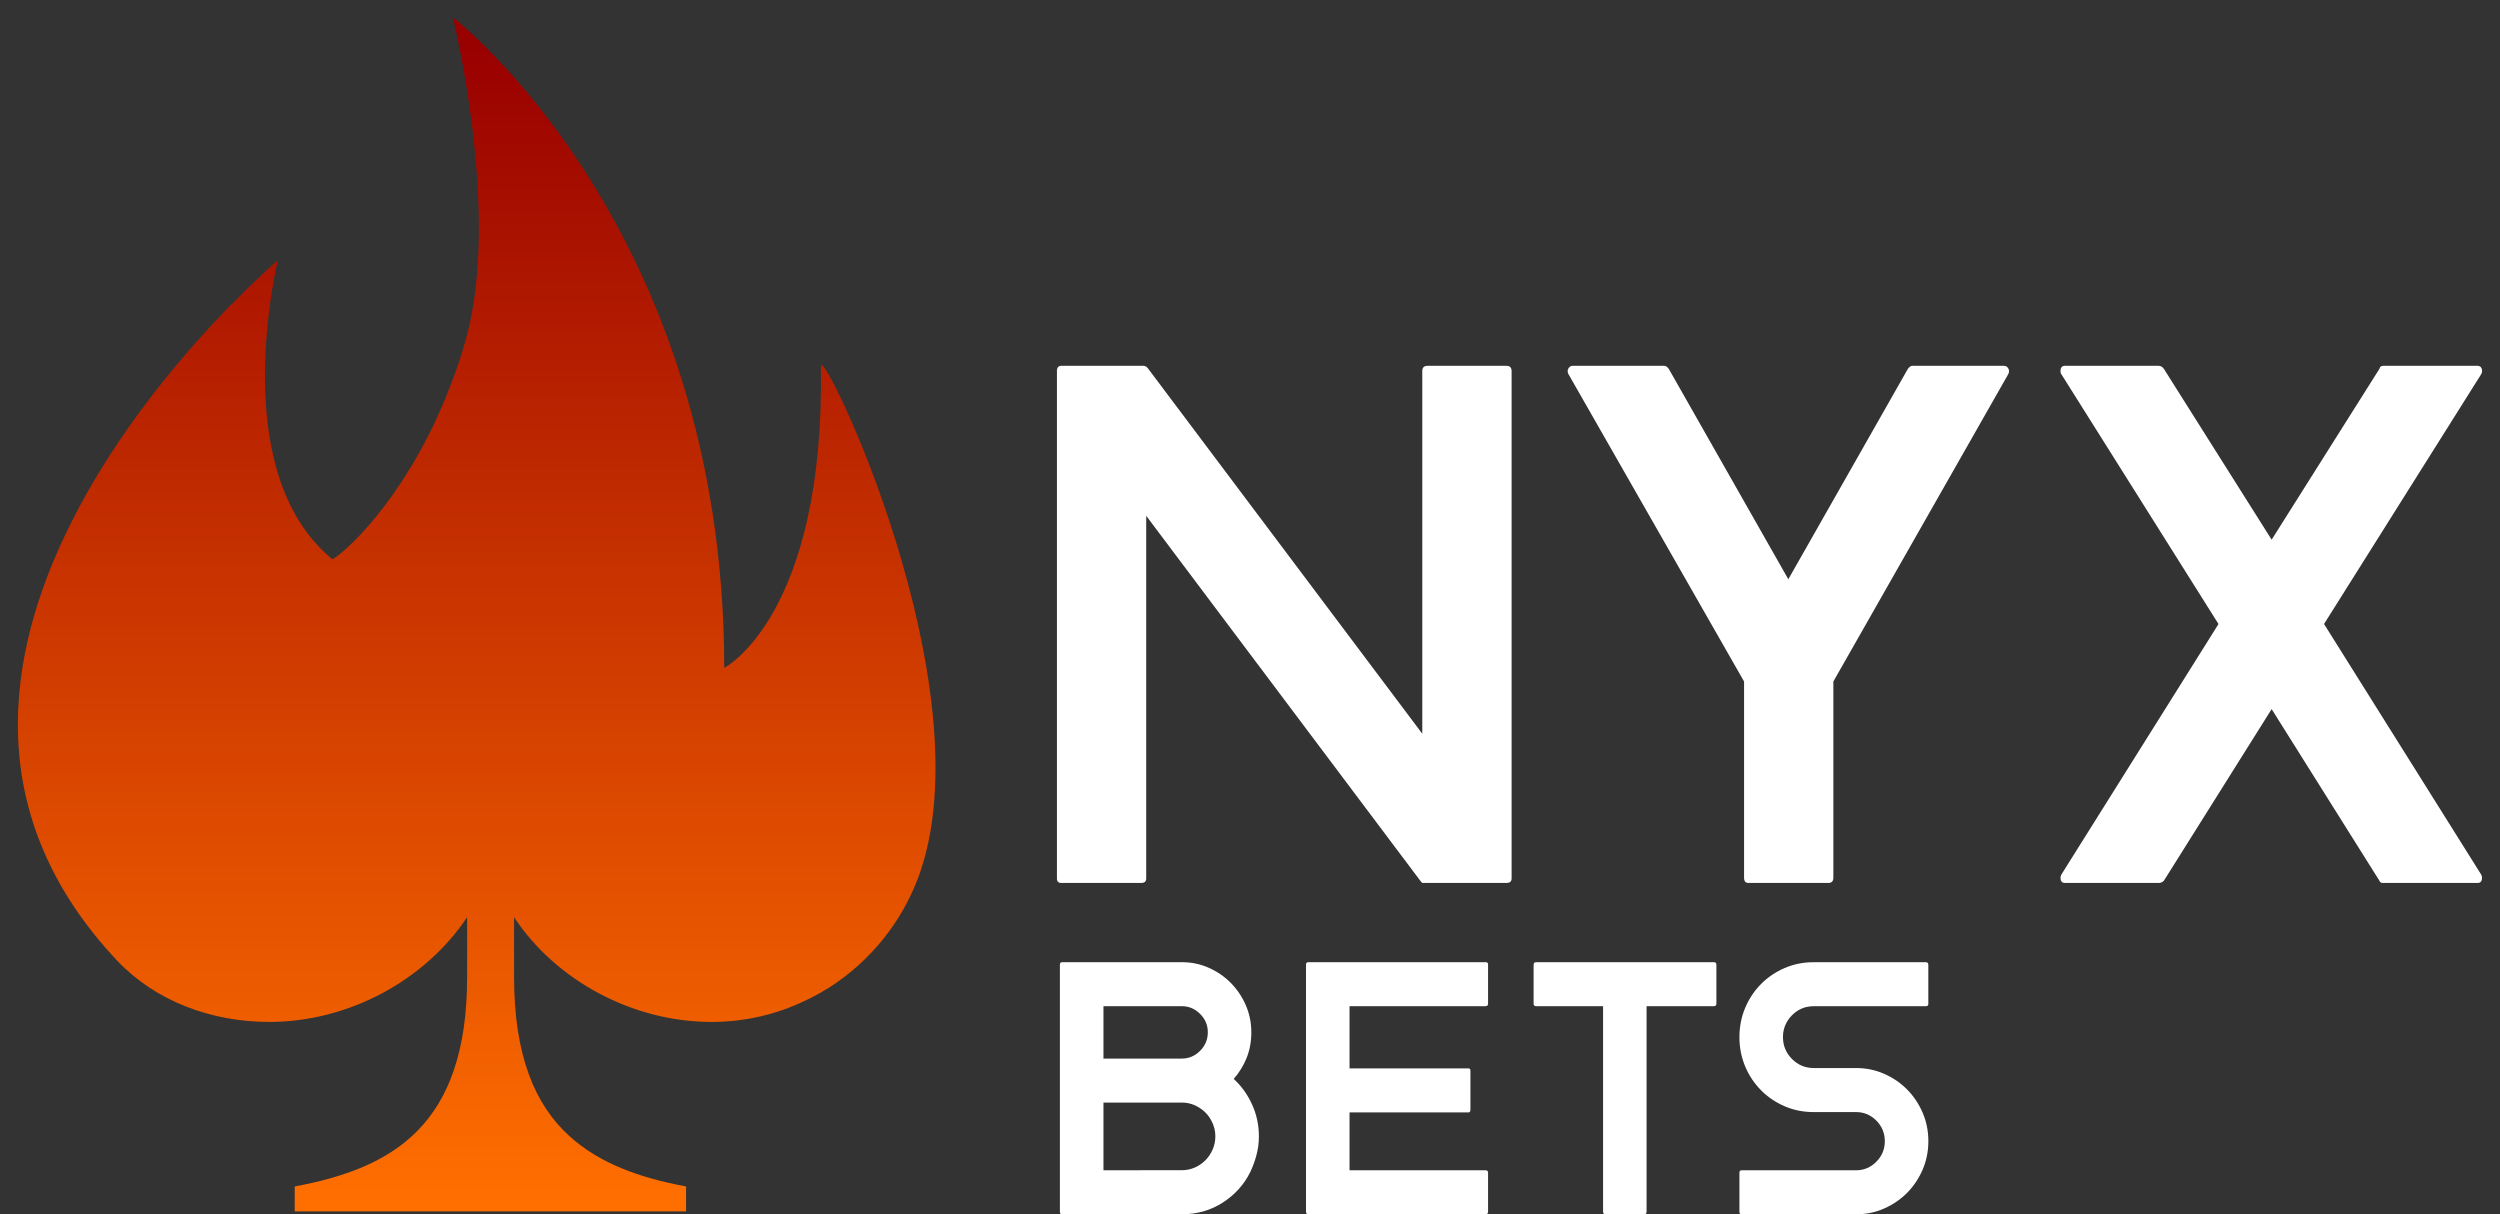
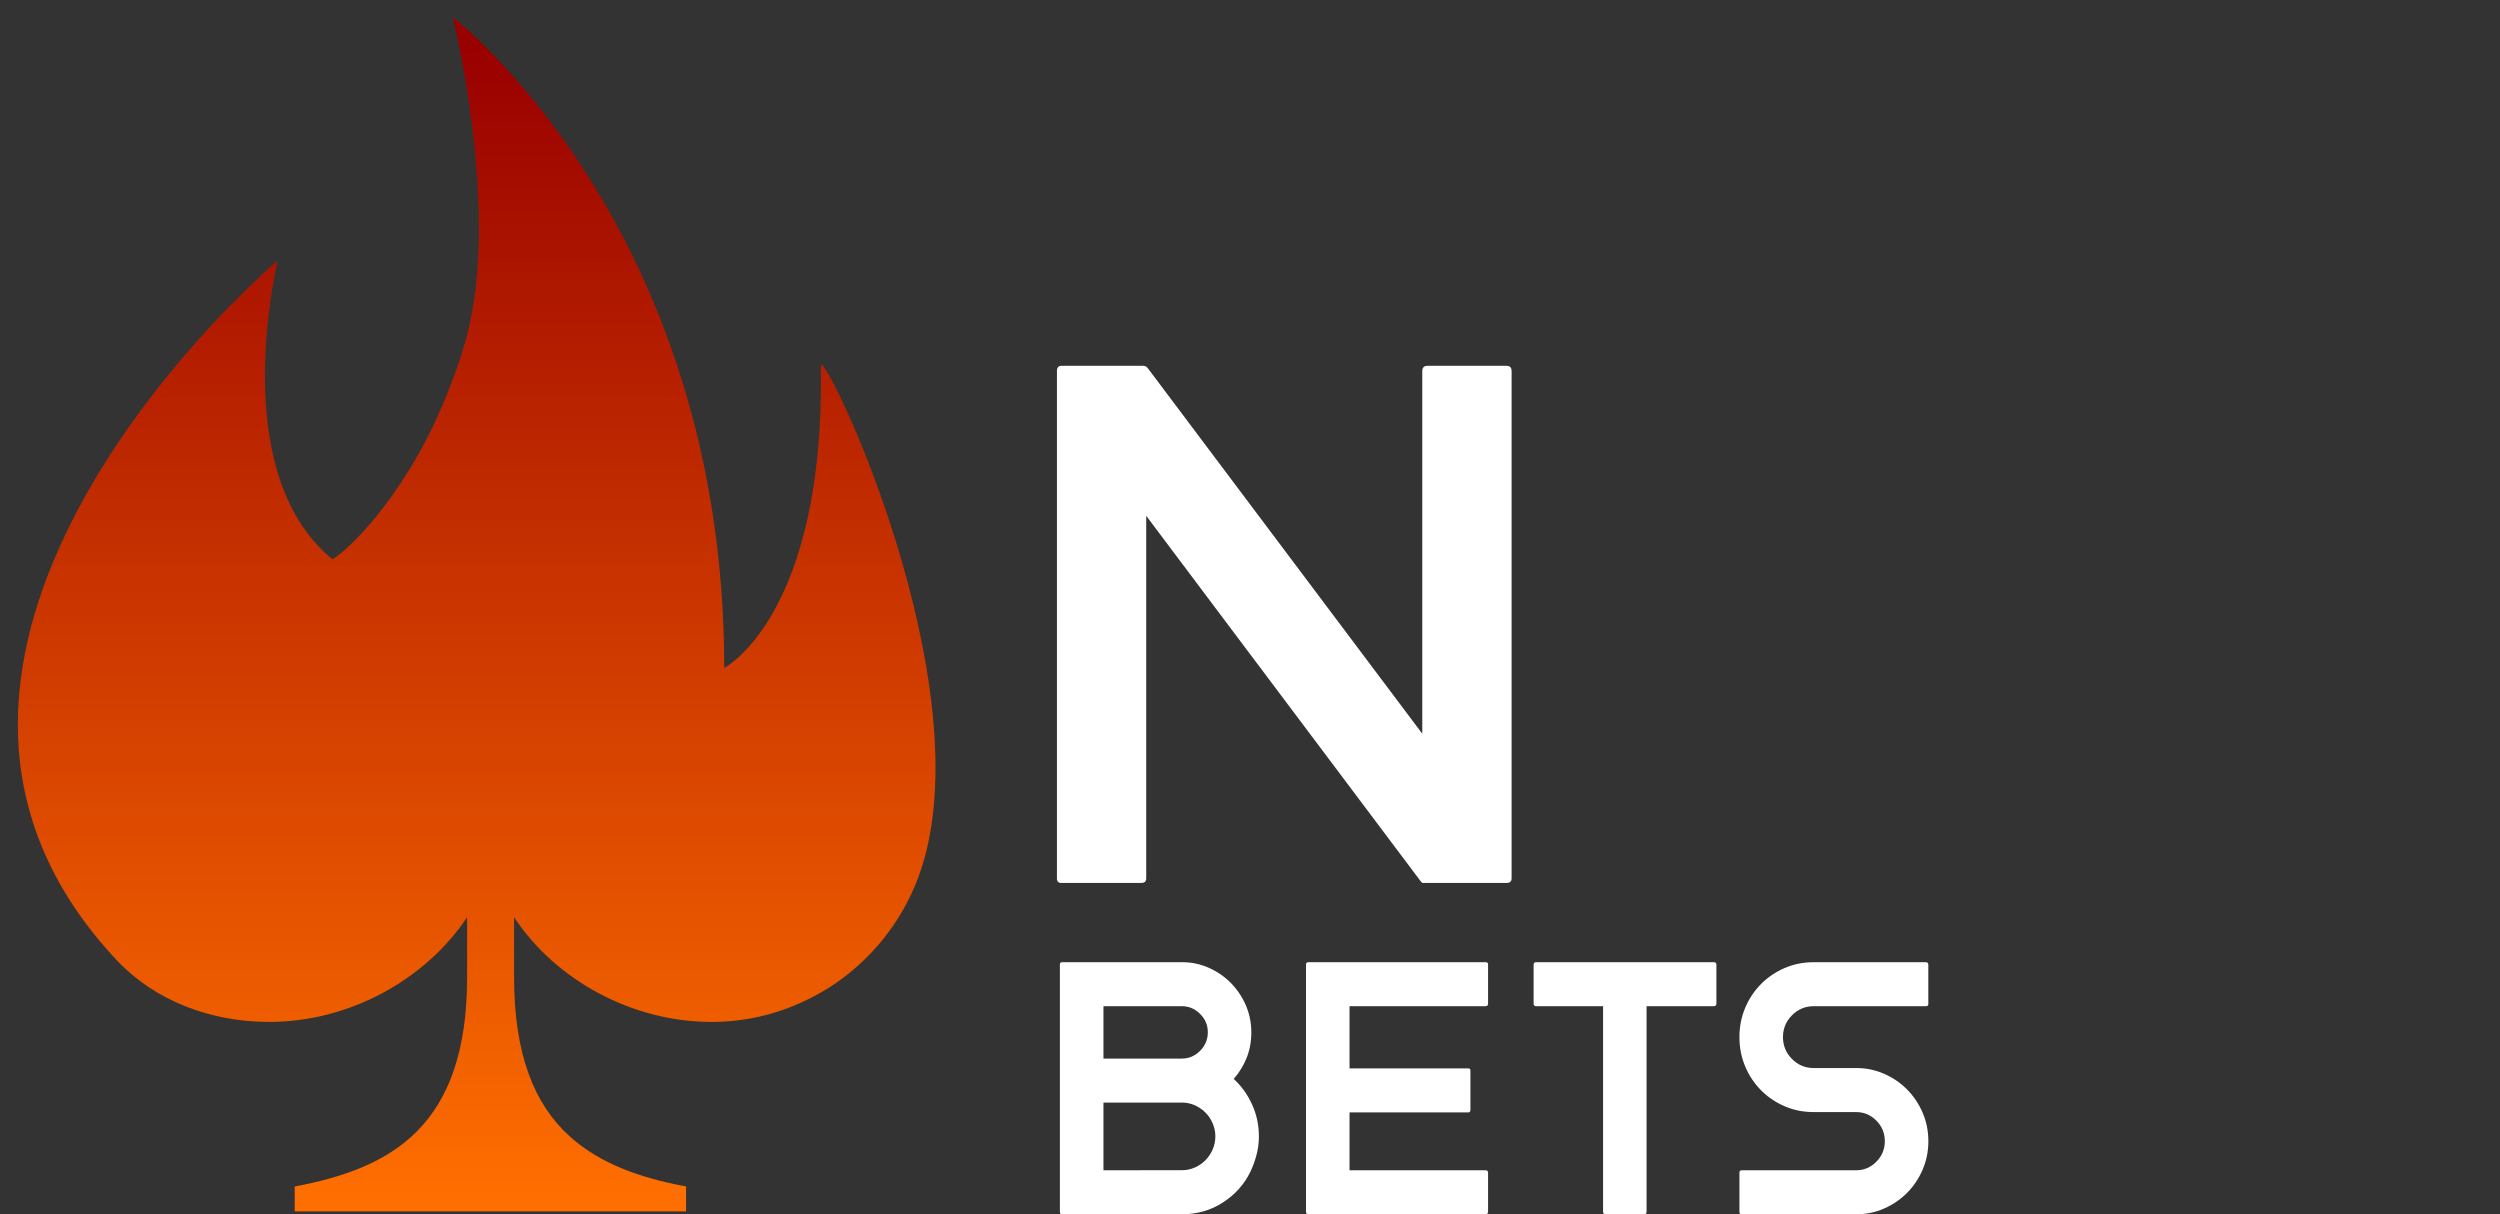
<svg xmlns="http://www.w3.org/2000/svg" width="70" height="34" viewBox="0 0 70 34" fill="none">
  <rect x="0" y="0" width="70" height="34" fill="#333333" stroke="none" />
  <path d="M25.719 24.548C25.388 25.442 24.86 26.238 24.192 26.881C23.706 27.35 23.146 27.742 22.531 28.025C21.733 28.407 20.849 28.614 19.922 28.614C17.704 28.614 15.559 27.448 14.394 25.682V27.36C14.394 29.552 14.977 30.925 15.925 31.793C16.777 32.578 17.92 32.981 19.21 33.221V33.919H8.252V33.221C10.998 32.709 13.079 31.513 13.079 27.36V25.682C11.903 27.448 9.762 28.614 7.54 28.614C5.891 28.614 4.338 28.015 3.285 26.903C-0.532 22.852 0.137 18.361 1.959 14.702C3.274 12.043 5.211 9.819 6.484 8.515H6.495C7.195 7.795 7.691 7.359 7.778 7.294C7.756 7.392 7.627 7.948 7.53 8.755C7.293 10.68 7.25 13.983 9.309 15.661C9.838 15.345 11.516 13.678 12.605 10.811C12.777 10.386 12.928 9.928 13.058 9.452C14.028 5.91 12.68 0.485 12.68 0.485C12.68 0.485 20.278 6.335 20.278 18.699C20.289 18.71 23.103 17.209 22.984 10.255C22.974 9.54 27.671 19.244 25.719 24.549L25.719 24.548Z" fill="url(#paint0_linear_8070_33762)" />
-   <path d="M69.496 24.577C69.496 24.549 69.489 24.521 69.476 24.493L65.073 17.472L69.476 10.473C69.503 10.418 69.507 10.365 69.486 10.316C69.465 10.268 69.427 10.243 69.372 10.243H66.727C66.672 10.243 66.637 10.271 66.624 10.327L63.606 15.111L60.588 10.327C60.547 10.271 60.499 10.243 60.444 10.243H57.819C57.736 10.243 57.695 10.292 57.695 10.389C57.695 10.405 57.696 10.418 57.697 10.429C57.7 10.45 57.706 10.464 57.715 10.473L62.118 17.473L57.715 24.493C57.701 24.521 57.695 24.549 57.695 24.577C57.695 24.674 57.736 24.723 57.819 24.723H60.444C60.499 24.723 60.547 24.703 60.588 24.661L63.606 19.855L66.624 24.661C66.631 24.683 66.644 24.7 66.664 24.71C66.68 24.719 66.701 24.723 66.727 24.723H69.372C69.455 24.723 69.496 24.674 69.496 24.577Z" fill="white" />
  <path d="M42.325 10.39V24.598C42.325 24.648 42.307 24.683 42.272 24.703C42.26 24.71 42.246 24.715 42.23 24.718C42.215 24.721 42.199 24.723 42.181 24.723H39.825L39.783 24.681L32.094 14.443V24.598C32.094 24.681 32.046 24.723 31.95 24.723H29.718C29.635 24.723 29.594 24.681 29.594 24.598V10.39C29.594 10.293 29.635 10.243 29.718 10.243H32.012C32.04 10.243 32.056 10.247 32.063 10.254C32.07 10.261 32.08 10.264 32.094 10.264L32.136 10.306L39.824 20.544V10.39C39.824 10.293 39.872 10.243 39.969 10.243H42.181C42.277 10.243 42.325 10.293 42.325 10.39Z" fill="white" />
-   <path d="M56.233 10.317C56.26 10.366 56.26 10.418 56.233 10.473L51.334 19.082V24.577C51.334 24.674 51.286 24.723 51.19 24.723H48.958C48.875 24.723 48.834 24.674 48.834 24.577V19.082L43.915 10.473C43.907 10.458 43.901 10.443 43.898 10.428C43.892 10.4 43.893 10.373 43.901 10.348C43.904 10.337 43.909 10.327 43.915 10.317C43.942 10.268 43.984 10.243 44.038 10.243H46.601C46.643 10.243 46.684 10.271 46.725 10.327L50.073 16.219L53.421 10.327C53.463 10.271 53.504 10.243 53.545 10.243H56.108C56.163 10.243 56.205 10.268 56.233 10.317Z" fill="white" />
  <path fill-rule="evenodd" clip-rule="evenodd" d="M35.057 30.923C34.93 30.645 34.759 30.407 34.544 30.21C34.698 30.034 34.819 29.837 34.906 29.62C34.993 29.403 35.037 29.165 35.037 28.907C35.037 28.636 34.985 28.381 34.881 28.143C34.777 27.905 34.637 27.699 34.463 27.522C34.288 27.345 34.084 27.204 33.848 27.099C33.613 26.994 33.361 26.941 33.093 26.941H29.738C29.697 26.941 29.677 26.965 29.677 27.012V33.928C29.677 33.976 29.697 33.999 29.738 33.999H33.093C33.516 33.999 33.897 33.891 34.236 33.673C34.575 33.456 34.832 33.171 35.007 32.818C35.081 32.662 35.14 32.501 35.183 32.334C35.227 32.168 35.249 31.996 35.249 31.82C35.249 31.5 35.185 31.202 35.057 30.923ZM30.897 29.64H33.093C33.288 29.64 33.457 29.568 33.602 29.424C33.746 29.281 33.819 29.106 33.819 28.901C33.819 28.703 33.746 28.532 33.602 28.389C33.457 28.245 33.288 28.173 33.093 28.173H30.897V29.64ZM33.093 32.766C33.221 32.766 33.341 32.741 33.456 32.69C33.569 32.639 33.669 32.571 33.753 32.486C33.837 32.401 33.904 32.302 33.954 32.186C34.005 32.07 34.03 31.948 34.03 31.819C34.03 31.751 34.023 31.685 34.009 31.621C34.002 31.588 33.993 31.555 33.981 31.523C33.973 31.499 33.964 31.476 33.954 31.453C33.904 31.337 33.837 31.237 33.753 31.152C33.669 31.068 33.569 31 33.456 30.948C33.341 30.897 33.221 30.872 33.093 30.872H30.897V32.767L33.093 32.766Z" fill="white" />
-   <path d="M41.666 28.102V27.002C41.666 26.961 41.642 26.941 41.595 26.941H36.638C36.592 26.941 36.568 26.962 36.568 27.002V33.928C36.568 33.957 36.577 33.977 36.593 33.988C36.599 33.992 36.605 33.994 36.611 33.996C36.619 33.998 36.628 33.999 36.638 33.999H41.595C41.642 33.999 41.666 33.976 41.666 33.928V32.838C41.666 32.791 41.642 32.767 41.595 32.767H37.787V31.148H41.112C41.152 31.148 41.172 31.124 41.172 31.076V29.976C41.172 29.935 41.152 29.915 41.112 29.915H37.787V28.173H41.595C41.642 28.173 41.666 28.15 41.666 28.102Z" fill="white" />
+   <path d="M41.666 28.102V27.002C41.666 26.961 41.642 26.941 41.595 26.941H36.638C36.592 26.941 36.568 26.962 36.568 27.002V33.928C36.568 33.957 36.577 33.977 36.593 33.988C36.599 33.992 36.605 33.994 36.611 33.996H41.595C41.642 33.999 41.666 33.976 41.666 33.928V32.838C41.666 32.791 41.642 32.767 41.595 32.767H37.787V31.148H41.112C41.152 31.148 41.172 31.124 41.172 31.076V29.976C41.172 29.935 41.152 29.915 41.112 29.915H37.787V28.173H41.595C41.642 28.173 41.666 28.15 41.666 28.102Z" fill="white" />
  <path d="M48.059 27.012V28.102C48.059 28.15 48.035 28.173 47.988 28.173H46.104V33.928C46.104 33.957 46.096 33.977 46.078 33.988C46.067 33.995 46.052 33.999 46.034 33.999H44.956C44.909 33.999 44.886 33.975 44.886 33.928V28.173H43.012C42.965 28.173 42.941 28.15 42.941 28.102V27.012C42.941 26.965 42.965 26.941 43.012 26.941H47.989C48.035 26.941 48.059 26.965 48.059 27.012Z" fill="white" />
  <path d="M53.993 28.113V27.013C53.993 26.966 53.97 26.942 53.923 26.942H50.78C50.491 26.942 50.221 26.997 49.969 27.105C49.717 27.214 49.497 27.363 49.309 27.553C49.12 27.743 48.972 27.966 48.865 28.22C48.758 28.475 48.704 28.748 48.704 29.04C48.704 29.332 48.758 29.605 48.865 29.86C48.973 30.115 49.12 30.337 49.309 30.527C49.497 30.717 49.717 30.866 49.969 30.975C50.221 31.084 50.491 31.138 50.78 31.138H51.968C52.19 31.138 52.38 31.218 52.538 31.377C52.696 31.537 52.775 31.729 52.775 31.953C52.775 32.177 52.696 32.369 52.538 32.528C52.38 32.688 52.19 32.768 51.968 32.768H48.764C48.739 32.768 48.721 32.777 48.712 32.796C48.707 32.807 48.704 32.821 48.704 32.839V33.929C48.704 33.976 48.724 34 48.764 34H51.968C52.25 34 52.514 33.946 52.759 33.837C53.005 33.728 53.218 33.582 53.399 33.399C53.581 33.215 53.725 33 53.833 32.752C53.94 32.504 53.994 32.238 53.994 31.953C53.994 31.667 53.94 31.401 53.833 31.153C53.725 30.905 53.581 30.689 53.399 30.506C53.218 30.323 53.005 30.177 52.759 30.068C52.514 29.96 52.25 29.905 51.968 29.905H50.78C50.545 29.905 50.343 29.82 50.175 29.651C50.007 29.481 49.923 29.277 49.923 29.04C49.923 28.802 50.008 28.598 50.175 28.428C50.343 28.259 50.545 28.174 50.78 28.174H53.923C53.97 28.174 53.993 28.153 53.993 28.113Z" fill="white" />
  <defs>
    <linearGradient id="paint0_linear_8070_33762" x1="13.347" y1="33.746" x2="13.347" y2="1.308" gradientUnits="userSpaceOnUse">
      <stop stop-color="#FF6F00" />
      <stop offset="1" stop-color="#990000" />
    </linearGradient>
  </defs>
</svg>